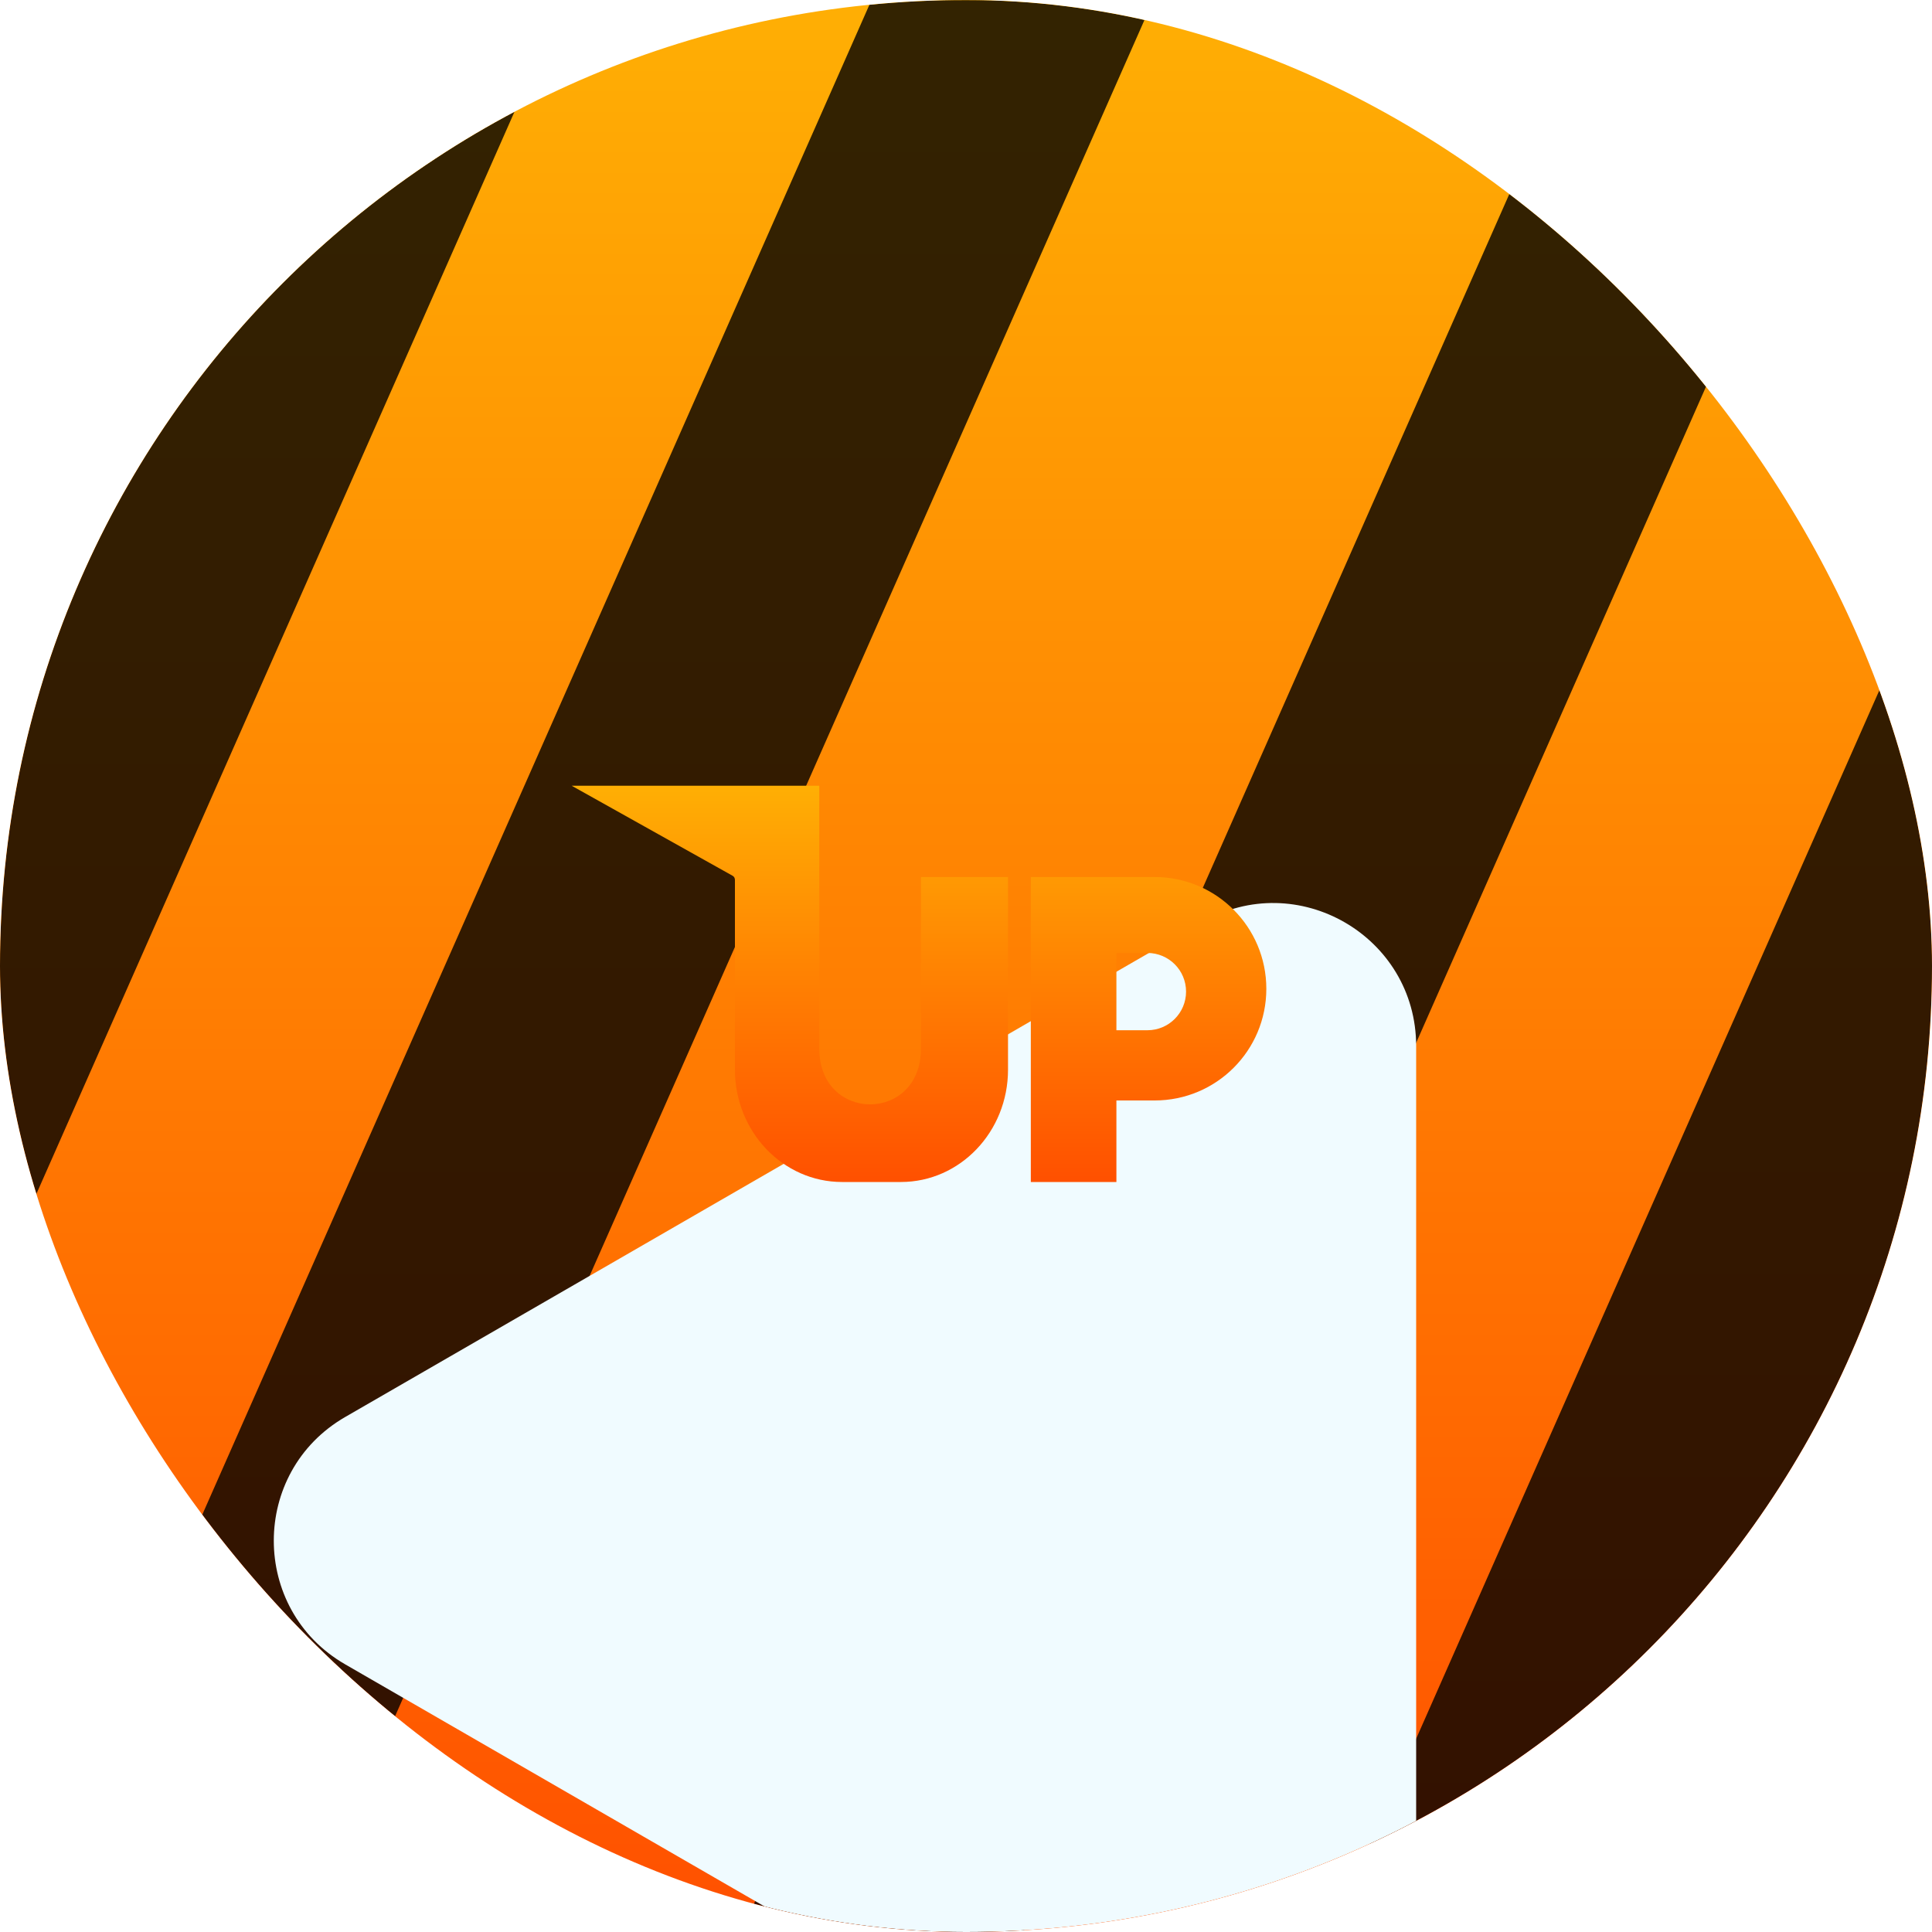
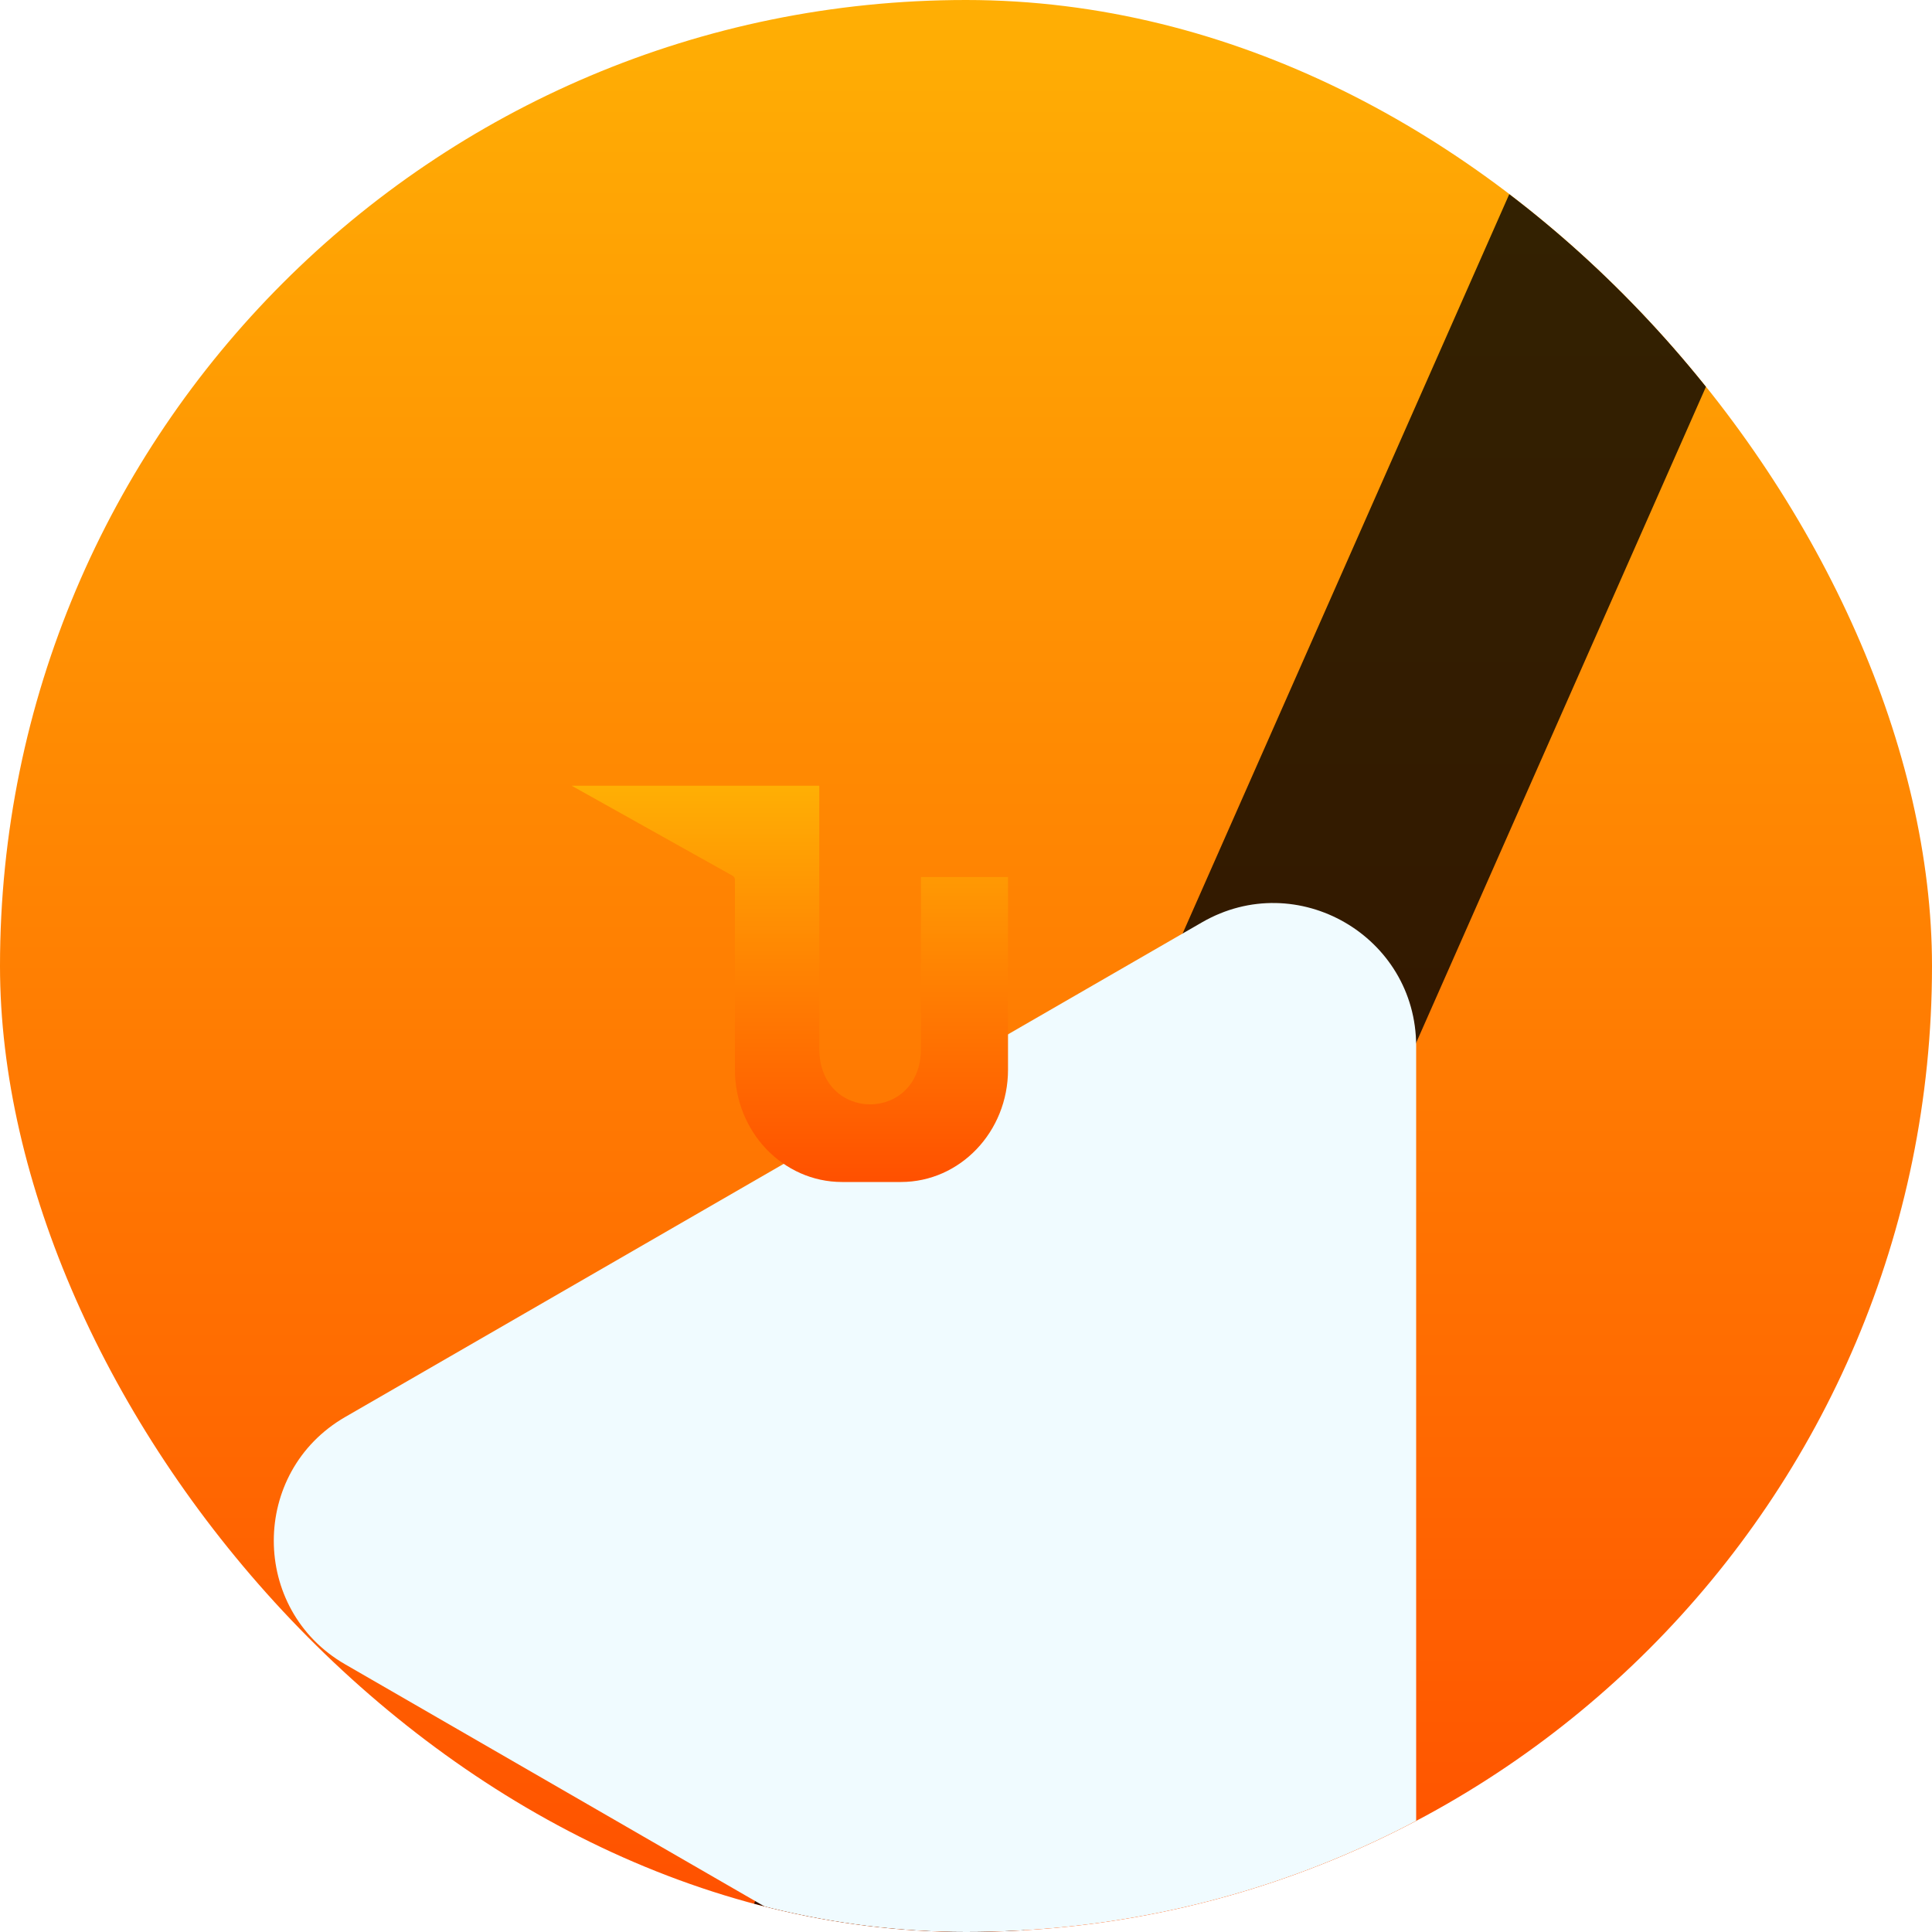
<svg xmlns="http://www.w3.org/2000/svg" width="20" height="20" viewBox="0 0 20 20" fill="none">
  <g clip-path="url(#clip0_157_6070)">
    <path fill-rule="evenodd" clip-rule="evenodd" d="M16.673 20H3.327C1.49 20 0 15.523 0 10C0 4.477 1.49 0 3.327 0H16.673C18.51 0 20 4.477 20 10C20 15.523 18.51 20 16.673 20Z" fill="url(#paint0_linear_157_6070)" />
    <g opacity="0.8">
-       <path d="M2.919 0.002L-0.708 8.213C-0.743 8.796 -0.769 9.389 -0.769 10C-0.769 11.517 -0.648 12.937 -0.447 14.224L5.837 0H2.919V0.002Z" fill="black" />
-       <path d="M9.021 0.002L0.839 18.52C1.342 19.441 1.927 20 2.559 20H3.103L11.938 0.002H9.021Z" fill="black" />
      <path d="M18.937 1.113C18.486 0.425 17.983 0.002 17.442 0.002H16.511L7.676 20H10.594L18.937 1.113Z" fill="black" />
-       <path d="M20.741 10.841C20.749 10.559 20.77 10.289 20.77 10.001C20.77 8.231 20.603 6.594 20.335 5.154L13.776 20H16.694L20.741 10.841Z" fill="black" />
    </g>
    <g filter="url(#filter0_ddi_157_6070)">
      <path d="M3.756 10.918C2.771 10.35 2.771 8.927 3.756 8.358L12.626 3.237C13.611 2.668 14.843 3.38 14.843 4.518V14.759C14.843 15.897 13.611 16.608 12.626 16.039L3.756 10.918Z" fill="#F0FBFF" />
    </g>
    <g filter="url(#filter1_di_157_6070)">
      <path d="M8.614 7.844H6.051L7.717 8.776C7.732 8.784 7.741 8.8 7.741 8.818V10.783C7.741 11.425 8.238 11.946 8.85 11.946H9.459C10.072 11.946 10.568 11.425 10.568 10.783V8.789H9.667V10.564C9.667 11.335 8.614 11.335 8.614 10.564V7.844Z" fill="url(#paint1_linear_157_6070)" />
-       <path fill-rule="evenodd" clip-rule="evenodd" d="M10.804 8.789V11.946H11.69V11.102H12.086C12.725 11.102 13.242 10.585 13.242 9.946C13.242 9.307 12.725 8.789 12.086 8.789H10.804ZM11.69 9.575V10.375H12.011C12.232 10.375 12.411 10.196 12.411 9.975C12.411 9.754 12.232 9.575 12.011 9.575H11.69Z" fill="url(#paint2_linear_157_6070)" />
    </g>
  </g>
  <defs>
    <filter id="filter0_ddi_157_6070" x="-2.895" y="2.904" width="23.652" height="25.161" filterUnits="userSpaceOnUse" color-interpolation-filters="sRGB">
      <feFlood flood-opacity="0" result="BackgroundImageFix" />
      <feColorMatrix in="SourceAlpha" type="matrix" values="0 0 0 0 0 0 0 0 0 0 0 0 0 0 0 0 0 0 127 0" result="hardAlpha" />
      <feOffset dy="5.913" />
      <feGaussianBlur stdDeviation="2.956" />
      <feComposite in2="hardAlpha" operator="out" />
      <feColorMatrix type="matrix" values="0 0 0 0 0 0 0 0 0 0 0 0 0 0 0 0 0 0 0.25 0" />
      <feBlend mode="normal" in2="BackgroundImageFix" result="effect1_dropShadow_157_6070" />
      <feColorMatrix in="SourceAlpha" type="matrix" values="0 0 0 0 0 0 0 0 0 0 0 0 0 0 0 0 0 0 127 0" result="hardAlpha" />
      <feOffset dx="-0.133" dy="0.265" />
      <feGaussianBlur stdDeviation="0.199" />
      <feComposite in2="hardAlpha" operator="out" />
      <feColorMatrix type="matrix" values="0 0 0 0 0 0 0 0 0 0 0 0 0 0 0 0 0 0 1 0" />
      <feBlend mode="normal" in2="effect1_dropShadow_157_6070" result="effect2_dropShadow_157_6070" />
      <feBlend mode="normal" in="SourceGraphic" in2="effect2_dropShadow_157_6070" result="shape" />
      <feColorMatrix in="SourceAlpha" type="matrix" values="0 0 0 0 0 0 0 0 0 0 0 0 0 0 0 0 0 0 127 0" result="hardAlpha" />
      <feOffset dx="-0.05" dy="0.133" />
      <feGaussianBlur stdDeviation="0.083" />
      <feComposite in2="hardAlpha" operator="arithmetic" k2="-1" k3="1" />
      <feColorMatrix type="matrix" values="0 0 0 0 1 0 0 0 0 1 0 0 0 0 1 0 0 0 0.81 0" />
      <feBlend mode="normal" in2="shape" result="effect3_innerShadow_157_6070" />
    </filter>
    <filter id="filter1_di_157_6070" x="5.665" y="7.747" width="7.771" height="4.682" filterUnits="userSpaceOnUse" color-interpolation-filters="sRGB">
      <feFlood flood-opacity="0" result="BackgroundImageFix" />
      <feColorMatrix in="SourceAlpha" type="matrix" values="0 0 0 0 0 0 0 0 0 0 0 0 0 0 0 0 0 0 127 0" result="hardAlpha" />
      <feOffset dx="-0.097" dy="0.193" />
      <feGaussianBlur stdDeviation="0.145" />
      <feComposite in2="hardAlpha" operator="out" />
      <feColorMatrix type="matrix" values="0 0 0 0 0 0 0 0 0 0 0 0 0 0 0 0 0 0 1 0" />
      <feBlend mode="normal" in2="BackgroundImageFix" result="effect1_dropShadow_157_6070" />
      <feBlend mode="normal" in="SourceGraphic" in2="effect1_dropShadow_157_6070" result="shape" />
      <feColorMatrix in="SourceAlpha" type="matrix" values="0 0 0 0 0 0 0 0 0 0 0 0 0 0 0 0 0 0 127 0" result="hardAlpha" />
      <feOffset dx="-0.036" dy="0.097" />
      <feGaussianBlur stdDeviation="0.06" />
      <feComposite in2="hardAlpha" operator="arithmetic" k2="-1" k3="1" />
      <feColorMatrix type="matrix" values="0 0 0 0 1 0 0 0 0 1 0 0 0 0 1 0 0 0 0.81 0" />
      <feBlend mode="normal" in2="shape" result="effect2_innerShadow_157_6070" />
    </filter>
    <linearGradient id="paint0_linear_157_6070" x1="55.833" y1="0.001" x2="55.833" y2="20" gradientUnits="userSpaceOnUse">
      <stop stop-color="#FFAF04" />
      <stop offset="0.991" stop-color="#FF5100" />
    </linearGradient>
    <linearGradient id="paint1_linear_157_6070" x1="9.646" y1="7.844" x2="9.646" y2="11.946" gradientUnits="userSpaceOnUse">
      <stop stop-color="#FFAF04" />
      <stop offset="0.991" stop-color="#FF5100" />
    </linearGradient>
    <linearGradient id="paint2_linear_157_6070" x1="9.646" y1="7.844" x2="9.646" y2="11.946" gradientUnits="userSpaceOnUse">
      <stop stop-color="#FFAF04" />
      <stop offset="0.991" stop-color="#FF5100" />
    </linearGradient>
    <clipPath id="clip0_157_6070">
      <rect width="20" height="20" rx="10" fill="white" />
    </clipPath>
  </defs>
</svg>